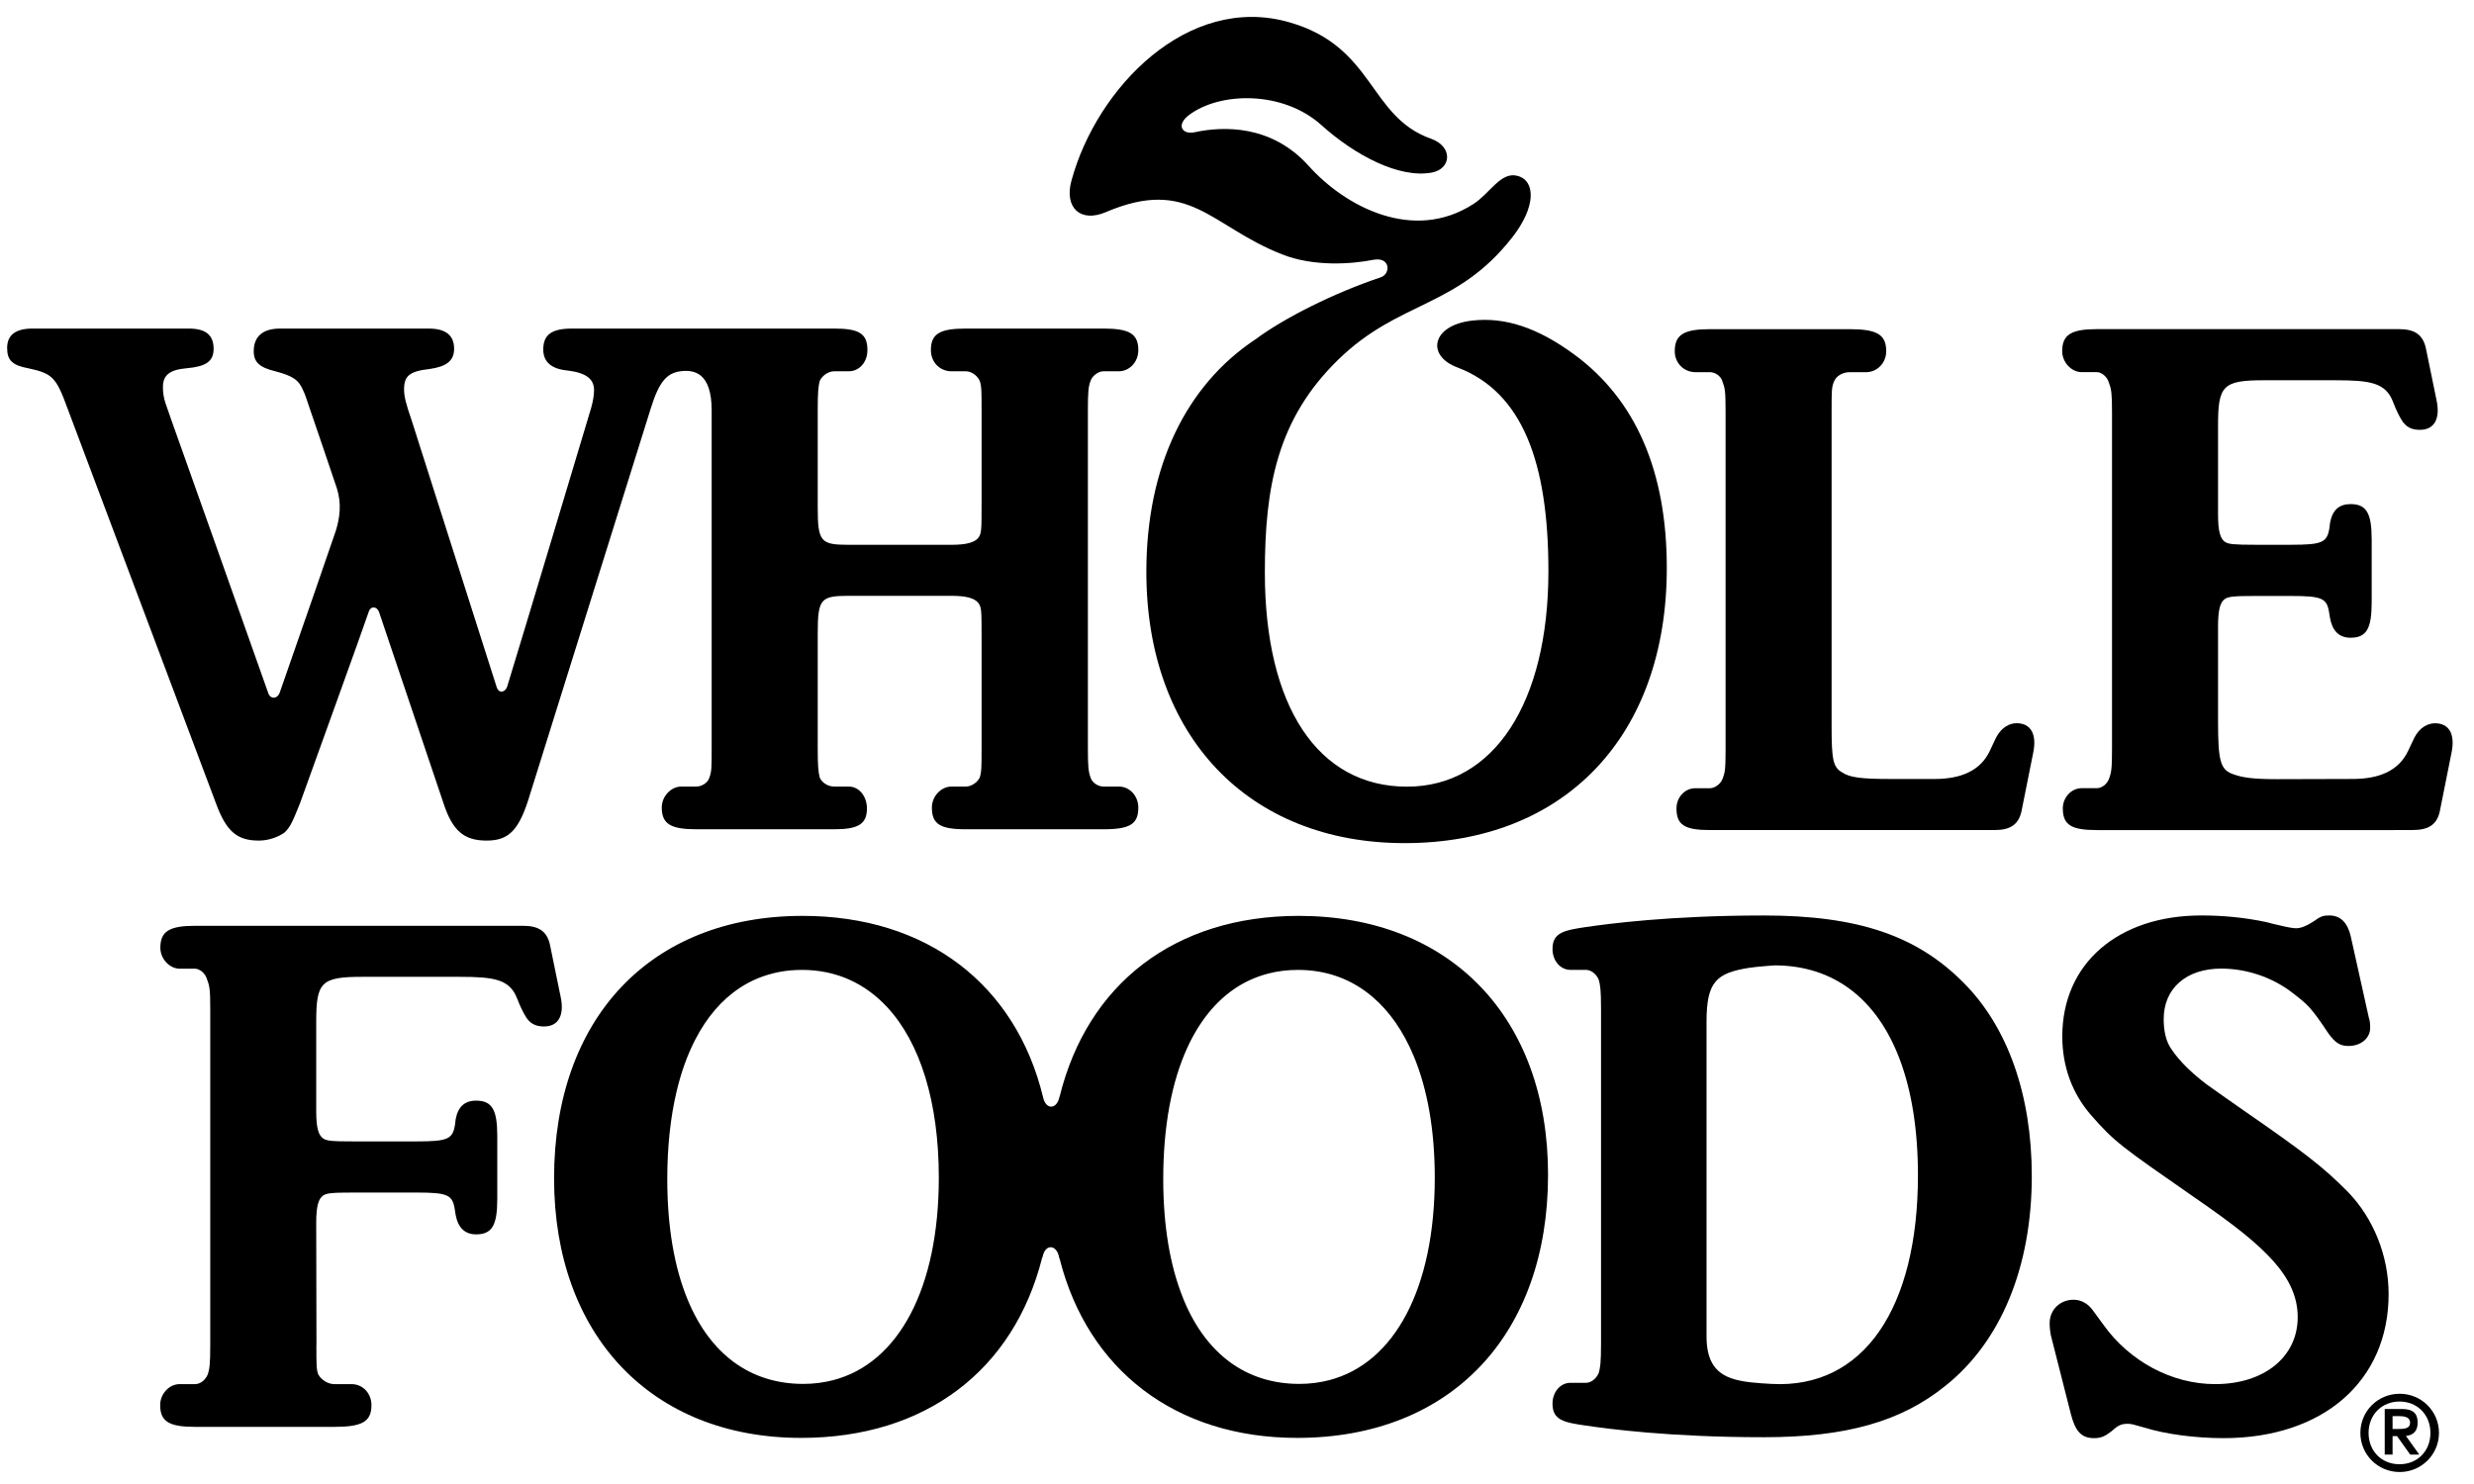
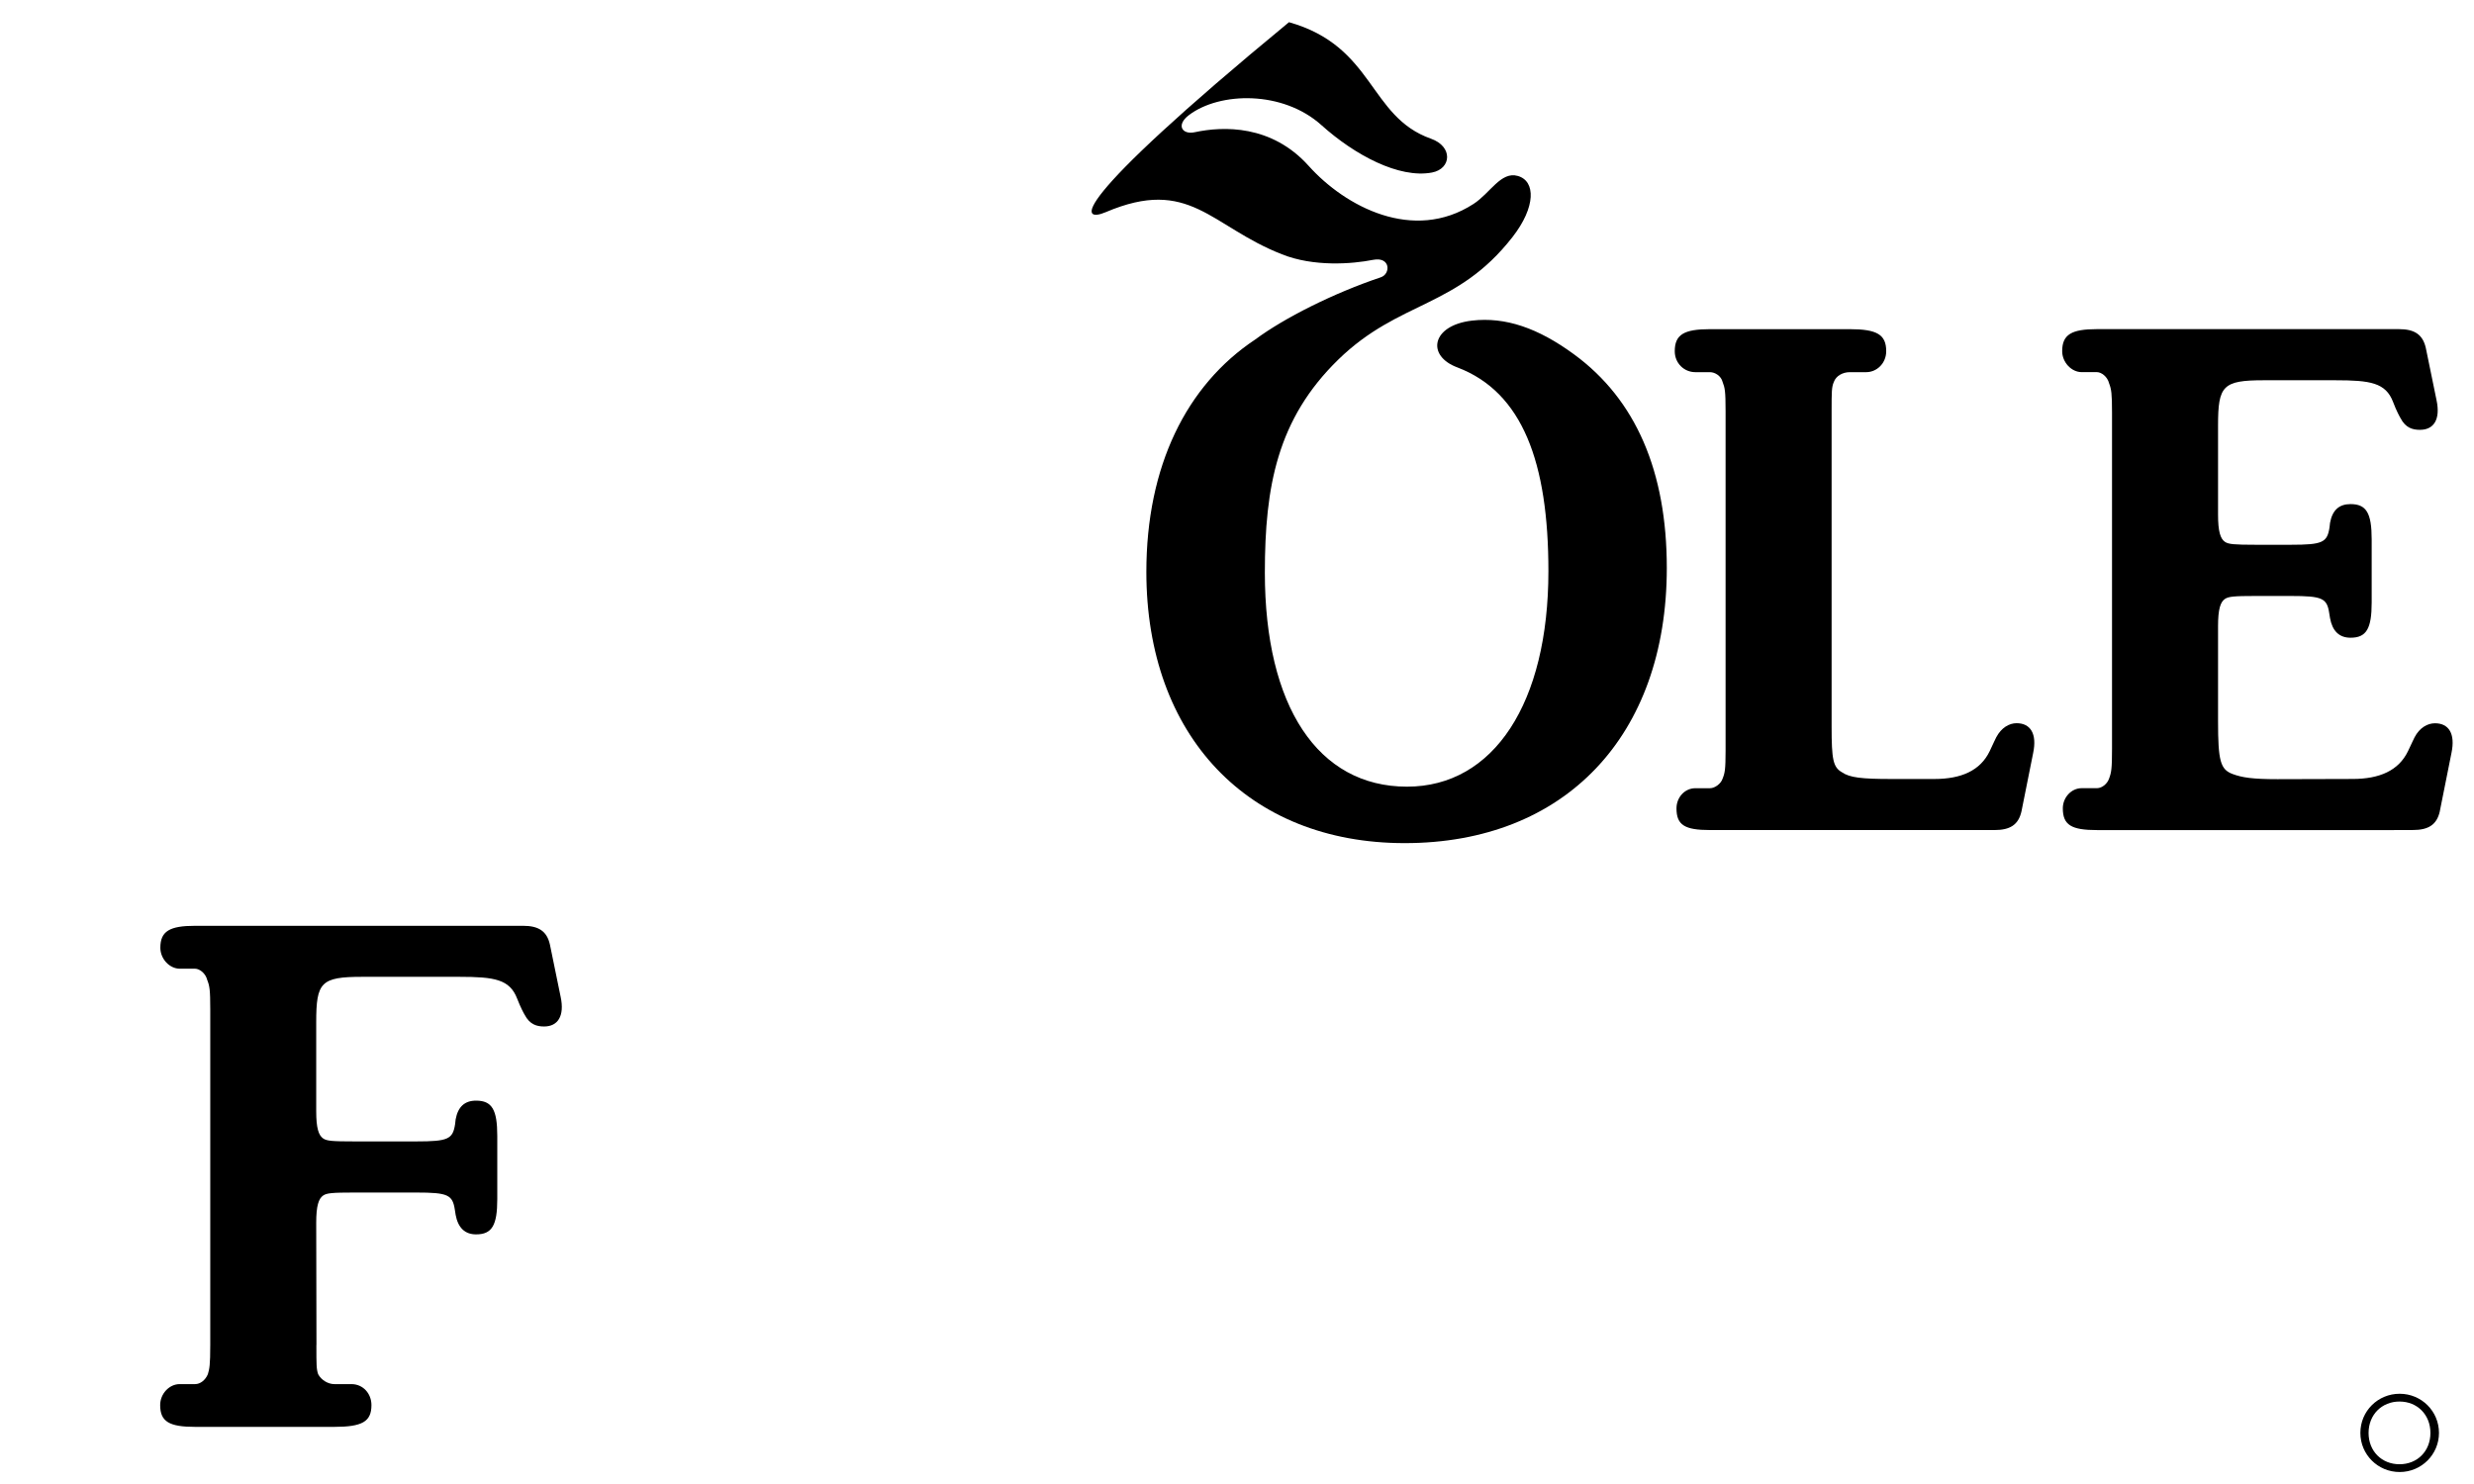
<svg xmlns="http://www.w3.org/2000/svg" fill="none" viewBox="0 0 70 42" height="42" width="70">
  <path fill="black" d="M68.897 20.47C68.688 20.47 68.461 20.592 68.317 20.87C68.292 20.913 68.254 21.008 68.133 21.258C67.868 21.809 67.329 22.046 66.565 22.046L64.437 22.052C63.736 22.052 63.438 22.007 63.164 21.904C62.825 21.774 62.758 21.536 62.758 20.412V17.719C62.758 17.241 62.825 17.035 62.955 16.95C63.053 16.883 63.212 16.867 63.825 16.867H64.813C65.713 16.867 65.841 16.93 65.904 17.356L65.927 17.496C65.993 17.857 66.184 18.049 66.507 18.049C66.955 18.049 67.105 17.794 67.105 17.051V15.266C67.105 14.52 66.955 14.267 66.507 14.267C66.184 14.267 65.993 14.437 65.927 14.797L65.912 14.928C65.846 15.353 65.718 15.418 64.82 15.418H63.825C63.212 15.418 63.053 15.403 62.954 15.336C62.825 15.25 62.758 15.043 62.758 14.567V12.044C62.758 10.915 62.889 10.762 64.056 10.762H66.073C67.069 10.762 67.501 10.83 67.71 11.376C67.808 11.636 67.896 11.791 67.921 11.834C68.065 12.112 68.264 12.165 68.471 12.165C68.862 12.165 69.056 11.872 68.94 11.326L68.637 9.849C68.549 9.459 68.307 9.315 67.876 9.315H59.331C58.611 9.315 58.348 9.468 58.348 9.939C58.348 10.255 58.611 10.532 58.898 10.532H59.331C59.457 10.532 59.629 10.66 59.675 10.848C59.74 11.02 59.758 11.131 59.758 11.681V21.183C59.758 21.756 59.74 21.861 59.675 22.034C59.629 22.176 59.48 22.307 59.331 22.307H58.898C58.611 22.307 58.366 22.565 58.366 22.878C58.366 23.351 58.611 23.493 59.331 23.493H67.725L68.272 23.491C68.703 23.491 68.948 23.348 69.034 22.958L69.033 22.958L69.363 21.308C69.477 20.763 69.285 20.47 68.897 20.47Z" />
-   <path fill="black" d="M66.427 33.728C65.738 33.03 65.183 32.604 63.494 31.436C63.038 31.12 62.7 30.877 62.435 30.69C62.012 30.369 61.669 30.034 61.452 29.713C61.276 29.478 61.22 29.155 61.22 28.843C61.22 27.971 61.86 27.413 62.849 27.413C63.55 27.413 64.286 27.651 64.861 28.097C65.307 28.439 65.398 28.522 65.879 29.245C66.076 29.518 66.218 29.603 66.447 29.603C66.812 29.603 67.062 29.373 67.062 29.095C67.062 29.028 67.062 28.9 67.024 28.8L66.513 26.502C66.427 26.121 66.225 25.909 65.91 25.909C65.738 25.909 65.67 25.926 65.458 26.079C65.272 26.202 65.108 26.271 64.967 26.271C64.884 26.271 64.772 26.249 64.674 26.229C64.372 26.161 64.197 26.121 64.133 26.099C63.51 25.966 62.892 25.909 62.287 25.909C59.929 25.909 58.351 27.27 58.351 29.33C58.351 30.179 58.626 30.94 59.165 31.561C59.831 32.321 60.02 32.449 62.047 33.859C63.278 34.707 63.853 35.175 64.316 35.683C64.772 36.194 65.012 36.702 65.012 37.278C65.012 38.402 64.064 39.173 62.675 39.173C61.452 39.173 60.254 38.53 59.513 37.491L59.205 37.07C59.074 36.897 58.891 36.785 58.668 36.785C58.288 36.785 57.993 37.07 57.993 37.448C57.993 37.553 58.008 37.746 58.048 37.873L58.588 39.998C58.714 40.507 58.891 40.702 59.248 40.702C59.438 40.702 59.544 40.66 59.745 40.507C59.929 40.339 60.02 40.296 60.202 40.296C60.322 40.296 60.358 40.319 60.665 40.401C61.276 40.592 62.123 40.702 62.912 40.702L62.912 40.702C65.738 40.702 67.584 39.08 67.584 36.625C67.584 35.533 67.15 34.471 66.427 33.728Z" />
  <path fill="black" d="M9.146 33.834C9.244 33.767 9.4 33.751 10.016 33.751H11.778C12.678 33.751 12.806 33.816 12.87 34.242L12.892 34.382C12.958 34.742 13.15 34.935 13.47 34.935C13.921 34.935 14.07 34.68 14.07 33.937V32.149C14.07 31.406 13.921 31.15 13.47 31.15C13.15 31.15 12.958 31.321 12.892 31.681L12.877 31.814C12.812 32.239 12.683 32.304 11.785 32.304H10.016C9.4 32.304 9.244 32.29 9.146 32.222C9.015 32.134 8.947 31.929 8.947 31.453V28.928C8.947 27.801 9.078 27.646 10.248 27.646H12.996C13.991 27.646 14.423 27.716 14.632 28.262C14.733 28.52 14.818 28.677 14.844 28.718C14.988 28.996 15.187 29.051 15.396 29.051C15.784 29.051 15.979 28.755 15.863 28.212L15.56 26.735C15.474 26.345 15.229 26.202 14.799 26.202H5.52C4.799 26.202 4.537 26.355 4.537 26.823C4.537 27.141 4.799 27.416 5.087 27.416H5.52C5.646 27.416 5.818 27.546 5.863 27.734C5.931 27.904 5.949 28.014 5.949 28.564V38.067C5.949 38.64 5.926 38.743 5.881 38.893C5.81 39.063 5.666 39.173 5.52 39.173H5.084C4.789 39.173 4.532 39.446 4.532 39.767C4.532 40.235 4.789 40.383 5.52 40.383H9.458C10.248 40.383 10.51 40.235 10.51 39.767C10.51 39.446 10.278 39.173 9.942 39.173H9.458C9.287 39.173 9.093 39.063 9.002 38.893C8.952 38.743 8.952 38.64 8.952 38.067L8.954 38.067L8.947 34.605C8.947 34.127 9.015 33.921 9.146 33.834Z" />
-   <path fill="black" d="M7.328 23.79C7.607 23.79 7.888 23.683 8.056 23.558C8.23 23.385 8.284 23.237 8.49 22.729C8.49 22.729 10.386 17.48 10.434 17.312C10.485 17.147 10.666 17.152 10.726 17.325C10.785 17.498 12.547 22.729 12.547 22.729C12.804 23.515 13.129 23.79 13.768 23.79C14.408 23.79 14.698 23.493 15.005 22.454L18.416 11.549C18.649 10.799 18.87 10.561 19.249 10.508C19.624 10.458 20.136 10.531 20.136 11.614V21.157C20.136 21.725 20.136 21.835 20.071 22.008C20.03 22.155 19.854 22.261 19.703 22.261H19.279C18.984 22.261 18.724 22.539 18.724 22.853C18.724 23.324 18.984 23.47 19.703 23.47H23.603C24.284 23.47 24.529 23.324 24.529 22.879C24.529 22.539 24.309 22.261 24.014 22.261H23.603C23.427 22.261 23.26 22.155 23.194 22.008C23.154 21.835 23.137 21.709 23.137 21.157V17.928C23.137 16.947 23.222 16.863 24.014 16.863H26.921C27.347 16.863 27.567 16.931 27.675 17.057C27.773 17.184 27.773 17.266 27.773 18.055V21.157C27.773 21.709 27.773 21.835 27.721 22.008C27.645 22.155 27.476 22.261 27.329 22.261H26.921C26.626 22.261 26.367 22.539 26.367 22.853C26.367 23.324 26.598 23.47 27.329 23.47H31.22C31.974 23.47 32.208 23.324 32.208 22.853C32.208 22.539 31.974 22.261 31.656 22.261H31.22C31.074 22.261 30.902 22.155 30.857 22.008C30.796 21.835 30.781 21.709 30.781 21.157V11.614C30.781 11.084 30.796 10.937 30.857 10.779C30.902 10.639 31.074 10.508 31.22 10.508H31.656C31.948 10.508 32.208 10.256 32.208 9.908C32.208 9.442 31.948 9.299 31.22 9.299H27.329C26.598 9.299 26.339 9.442 26.339 9.908C26.339 10.256 26.598 10.508 26.921 10.508H27.329C27.476 10.508 27.645 10.616 27.721 10.779C27.773 10.937 27.773 11.062 27.773 11.614V14.228C27.773 15.017 27.773 15.099 27.675 15.229C27.567 15.352 27.347 15.419 26.921 15.419H24.014C23.222 15.419 23.137 15.337 23.137 14.356V11.615C23.137 11.084 23.154 10.937 23.194 10.779C23.26 10.639 23.427 10.508 23.603 10.508H24.014C24.309 10.508 24.543 10.256 24.543 9.908C24.543 9.442 24.309 9.299 23.603 9.299H16.185C15.616 9.299 15.371 9.467 15.371 9.893C15.371 10.23 15.587 10.443 16.059 10.486C16.578 10.551 16.808 10.721 16.808 11.039C16.808 11.167 16.785 11.337 16.725 11.549C16.725 11.549 14.675 18.386 14.352 19.427C14.3 19.597 14.115 19.64 14.053 19.447C13.725 18.423 11.652 11.912 11.652 11.912C11.476 11.402 11.433 11.211 11.433 11.019C11.433 10.638 11.586 10.508 12.156 10.443C12.633 10.376 12.849 10.21 12.849 9.872C12.849 9.489 12.612 9.299 12.126 9.299H7.925C7.426 9.299 7.179 9.532 7.179 9.94C7.179 10.255 7.348 10.4 7.789 10.508C8.284 10.638 8.457 10.751 8.583 11.062C8.631 11.149 8.679 11.319 8.76 11.549C8.76 11.549 9.484 13.667 9.531 13.819C9.668 14.253 9.617 14.649 9.501 15.024C9.461 15.156 8.331 18.413 7.916 19.597C7.85 19.787 7.655 19.795 7.593 19.624C7.22 18.556 4.857 11.912 4.857 11.912L4.688 11.427C4.627 11.252 4.61 11.099 4.61 10.954C4.61 10.616 4.802 10.465 5.273 10.423C5.828 10.375 6.044 10.23 6.044 9.872C6.044 9.489 5.828 9.299 5.341 9.299H0.921C0.43 9.299 0.202 9.489 0.202 9.849C0.202 10.192 0.344 10.34 0.8 10.423C1.486 10.571 1.587 10.676 1.907 11.549L1.907 11.549L6.108 22.729C6.403 23.535 6.707 23.79 7.328 23.79Z" />
-   <path fill="black" d="M31.285 6.005C33.663 4.991 34.25 6.405 36.269 7.196C37.169 7.557 38.259 7.472 38.851 7.354C39.348 7.258 39.351 7.752 39.071 7.847C37.717 8.302 36.335 9.001 35.518 9.607C33.564 10.903 32.435 13.201 32.435 16.185C32.435 20.824 35.317 23.862 39.744 23.862C44.28 23.862 47.161 20.824 47.161 16.075C47.161 13.346 46.287 11.309 44.534 10.027C43.519 9.283 42.593 8.964 41.648 9.074C40.501 9.209 40.349 10.072 41.239 10.4C43.078 11.101 43.811 13.088 43.811 16.163C43.811 19.892 42.268 22.264 39.81 22.264C37.283 22.264 35.788 19.979 35.788 16.207C35.788 13.774 36.138 11.859 37.868 10.175C39.6 8.49 41.216 8.731 42.792 6.713C43.46 5.857 43.453 5.121 42.943 4.979C42.467 4.843 42.162 5.469 41.693 5.771C39.988 6.875 38.062 5.847 37.029 4.696C35.977 3.524 34.611 3.569 33.804 3.742C33.456 3.819 33.262 3.544 33.642 3.256C34.512 2.598 36.295 2.555 37.392 3.544C38.33 4.387 39.585 5.058 40.516 4.883C41.068 4.778 41.118 4.147 40.485 3.924C38.723 3.301 38.894 1.314 36.471 0.628C33.614 -0.186 31.03 2.477 30.315 5.116C30.108 5.877 30.569 6.31 31.285 6.005Z" />
+   <path fill="black" d="M31.285 6.005C33.663 4.991 34.25 6.405 36.269 7.196C37.169 7.557 38.259 7.472 38.851 7.354C39.348 7.258 39.351 7.752 39.071 7.847C37.717 8.302 36.335 9.001 35.518 9.607C33.564 10.903 32.435 13.201 32.435 16.185C32.435 20.824 35.317 23.862 39.744 23.862C44.28 23.862 47.161 20.824 47.161 16.075C47.161 13.346 46.287 11.309 44.534 10.027C43.519 9.283 42.593 8.964 41.648 9.074C40.501 9.209 40.349 10.072 41.239 10.4C43.078 11.101 43.811 13.088 43.811 16.163C43.811 19.892 42.268 22.264 39.81 22.264C37.283 22.264 35.788 19.979 35.788 16.207C35.788 13.774 36.138 11.859 37.868 10.175C39.6 8.49 41.216 8.731 42.792 6.713C43.46 5.857 43.453 5.121 42.943 4.979C42.467 4.843 42.162 5.469 41.693 5.771C39.988 6.875 38.062 5.847 37.029 4.696C35.977 3.524 34.611 3.569 33.804 3.742C33.456 3.819 33.262 3.544 33.642 3.256C34.512 2.598 36.295 2.555 37.392 3.544C38.33 4.387 39.585 5.058 40.516 4.883C41.068 4.778 41.118 4.147 40.485 3.924C38.723 3.301 38.894 1.314 36.471 0.628C30.108 5.877 30.569 6.31 31.285 6.005Z" />
  <path fill="black" d="M47.969 10.533H48.383C48.524 10.533 48.697 10.638 48.74 10.811C48.804 10.979 48.824 11.063 48.824 11.637V21.244C48.824 21.774 48.804 21.877 48.74 22.035C48.697 22.177 48.524 22.308 48.383 22.308H47.969C47.669 22.308 47.435 22.566 47.435 22.878C47.435 23.352 47.669 23.492 48.383 23.492H56.435C56.867 23.492 57.111 23.349 57.197 22.959L57.527 21.309C57.641 20.764 57.449 20.468 57.058 20.468C56.851 20.468 56.625 20.593 56.48 20.871C56.456 20.913 56.418 21.006 56.297 21.259C56.032 21.81 55.492 22.047 54.728 22.047H53.523C52.663 22.047 52.336 22.007 52.117 21.857C51.864 21.712 51.824 21.494 51.824 20.56V11.637C51.824 11.084 51.824 10.954 51.887 10.811C51.947 10.638 52.139 10.533 52.336 10.533H52.802C53.107 10.533 53.369 10.278 53.369 9.94C53.369 9.469 53.107 9.316 52.336 9.316H48.382L48.383 9.316C47.647 9.316 47.386 9.469 47.386 9.94C47.386 10.277 47.647 10.533 47.969 10.533Z" />
-   <path fill="black" d="M68.406 40.263C68.406 39.997 68.268 39.877 67.963 39.877H67.474V41.168H67.696V40.645H67.822L68.195 41.168L68.452 41.168L68.074 40.64C68.263 40.62 68.406 40.52 68.406 40.263ZM67.696 40.443V40.08H67.897C68.044 40.08 68.192 40.115 68.192 40.263C68.192 40.433 68.031 40.443 67.847 40.443H67.696Z" />
  <path fill="black" d="M67.897 39.446C67.279 39.446 66.785 39.938 66.785 40.554C66.785 41.166 67.279 41.661 67.897 41.661C68.512 41.661 69.009 41.166 69.009 40.554C69.009 39.938 68.512 39.446 67.897 39.446ZM67.892 41.441C67.39 41.441 67.017 41.071 67.017 40.555C67.017 40.04 67.39 39.666 67.892 39.666C68.396 39.666 68.767 40.04 68.767 40.555C68.767 41.071 68.396 41.441 67.892 41.441Z" />
-   <path fill="black" d="M36.746 25.921C33.235 25.921 30.767 27.851 29.982 31.035C29.975 31.038 29.975 31.043 29.975 31.048C29.907 31.395 29.595 31.423 29.514 31.058C28.745 27.874 26.236 25.921 22.709 25.921C18.413 25.921 15.677 28.81 15.677 33.35C15.677 37.786 18.433 40.695 22.666 40.695C26.199 40.695 28.683 38.77 29.484 35.606C29.489 35.593 29.5 35.581 29.5 35.569C29.575 35.196 29.893 35.221 29.964 35.571C29.969 35.596 29.976 35.619 29.986 35.641C30.78 38.76 33.251 40.695 36.703 40.695L36.703 40.695C41.043 40.695 43.801 37.786 43.801 33.246C43.801 28.787 41.023 25.921 36.746 25.921ZM23.57 39.062C23.303 39.131 23.022 39.167 22.727 39.167C21.216 39.167 20.091 38.313 19.46 36.792C19.46 36.792 19.46 36.792 19.46 36.792C19.081 35.879 18.88 34.725 18.88 33.372C18.88 32.449 18.971 31.617 19.144 30.889C19.273 30.343 19.449 29.855 19.668 29.43C19.995 28.793 20.419 28.298 20.926 27.963C21.208 27.776 21.517 27.639 21.849 27.554C21.915 27.536 21.983 27.521 22.052 27.508C22.257 27.469 22.47 27.45 22.692 27.45C23.656 27.45 24.475 27.824 25.109 28.512C26.035 29.516 26.563 31.187 26.563 33.331C26.563 36.452 25.431 38.581 23.57 39.062ZM37.605 39.062C37.339 39.131 37.058 39.167 36.763 39.167C35.252 39.167 34.126 38.313 33.494 36.792C33.483 36.766 33.474 36.74 33.464 36.714C33.104 35.814 32.913 34.688 32.913 33.372C32.913 31.872 33.153 30.613 33.596 29.648C33.937 28.905 34.398 28.336 34.961 27.963C35.244 27.776 35.553 27.639 35.886 27.553C35.887 27.553 35.888 27.553 35.889 27.552C36.154 27.484 36.434 27.45 36.728 27.45C37.544 27.45 38.256 27.718 38.839 28.217C39.316 28.625 39.707 29.188 39.998 29.884C40.386 30.812 40.596 31.977 40.596 33.331C40.596 36.452 39.465 38.581 37.605 39.062Z" />
-   <path fill="black" d="M55.028 39.234C56.616 37.979 57.488 35.854 57.488 33.284C57.488 30.988 56.806 29.056 55.547 27.802C54.236 26.485 52.579 25.91 49.912 25.91C47.242 25.91 45.497 26.147 44.872 26.237C44.249 26.33 43.927 26.395 43.927 26.858C43.927 27.179 44.141 27.449 44.435 27.449H44.872C45.018 27.449 45.164 27.564 45.235 27.726C45.278 27.88 45.3 28.009 45.3 28.563V38.022C45.3 38.577 45.278 38.705 45.235 38.858C45.164 39.023 45.018 39.136 44.872 39.136H44.435C44.141 39.136 43.927 39.406 43.927 39.726V39.727C43.927 40.193 44.249 40.258 44.872 40.347C45.497 40.438 47.242 40.676 49.912 40.676C52.247 40.676 53.795 40.225 55.028 39.234ZM48.421 38.534C48.333 38.356 48.285 38.124 48.285 37.82V28.917C48.285 27.788 48.56 27.54 49.484 27.392C49.723 27.355 50.209 27.322 50.209 27.322L50.209 27.322C51.879 27.322 53.105 28.269 53.75 29.977C54.088 30.872 54.267 31.976 54.267 33.262C54.267 37.002 52.743 39.314 50.121 39.167C49.316 39.122 48.686 39.07 48.421 38.534Z" />
</svg>